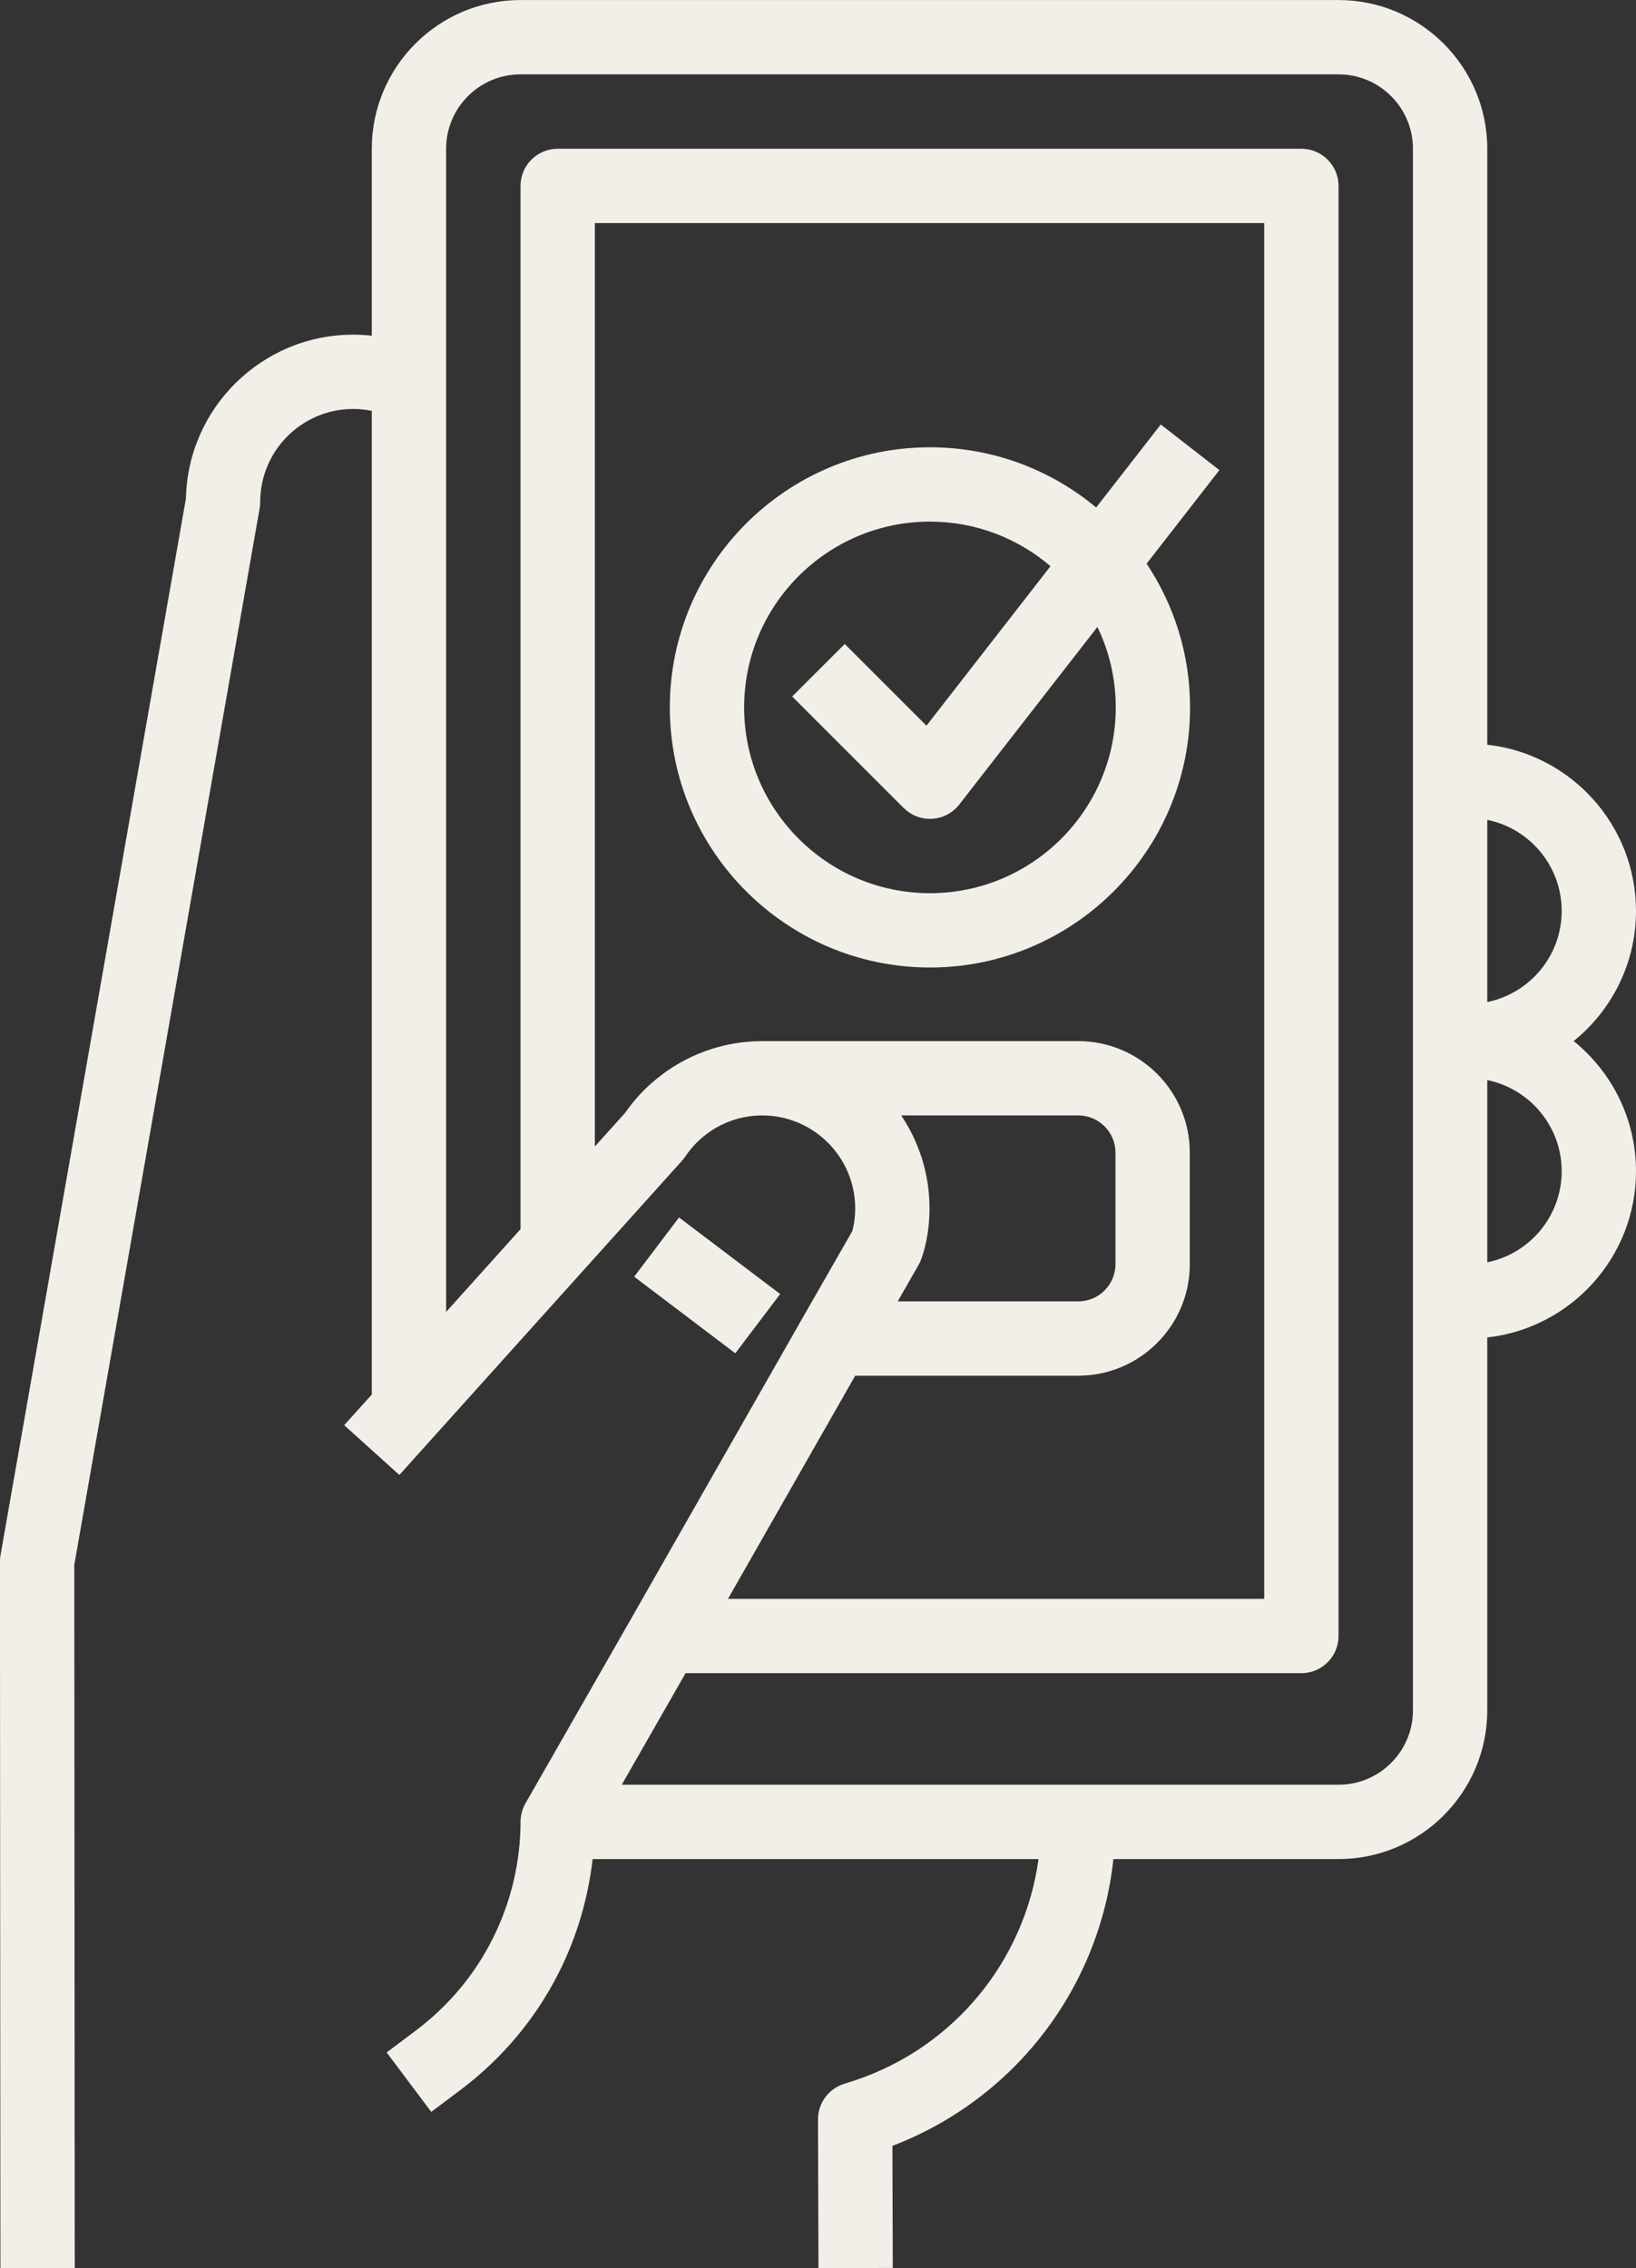
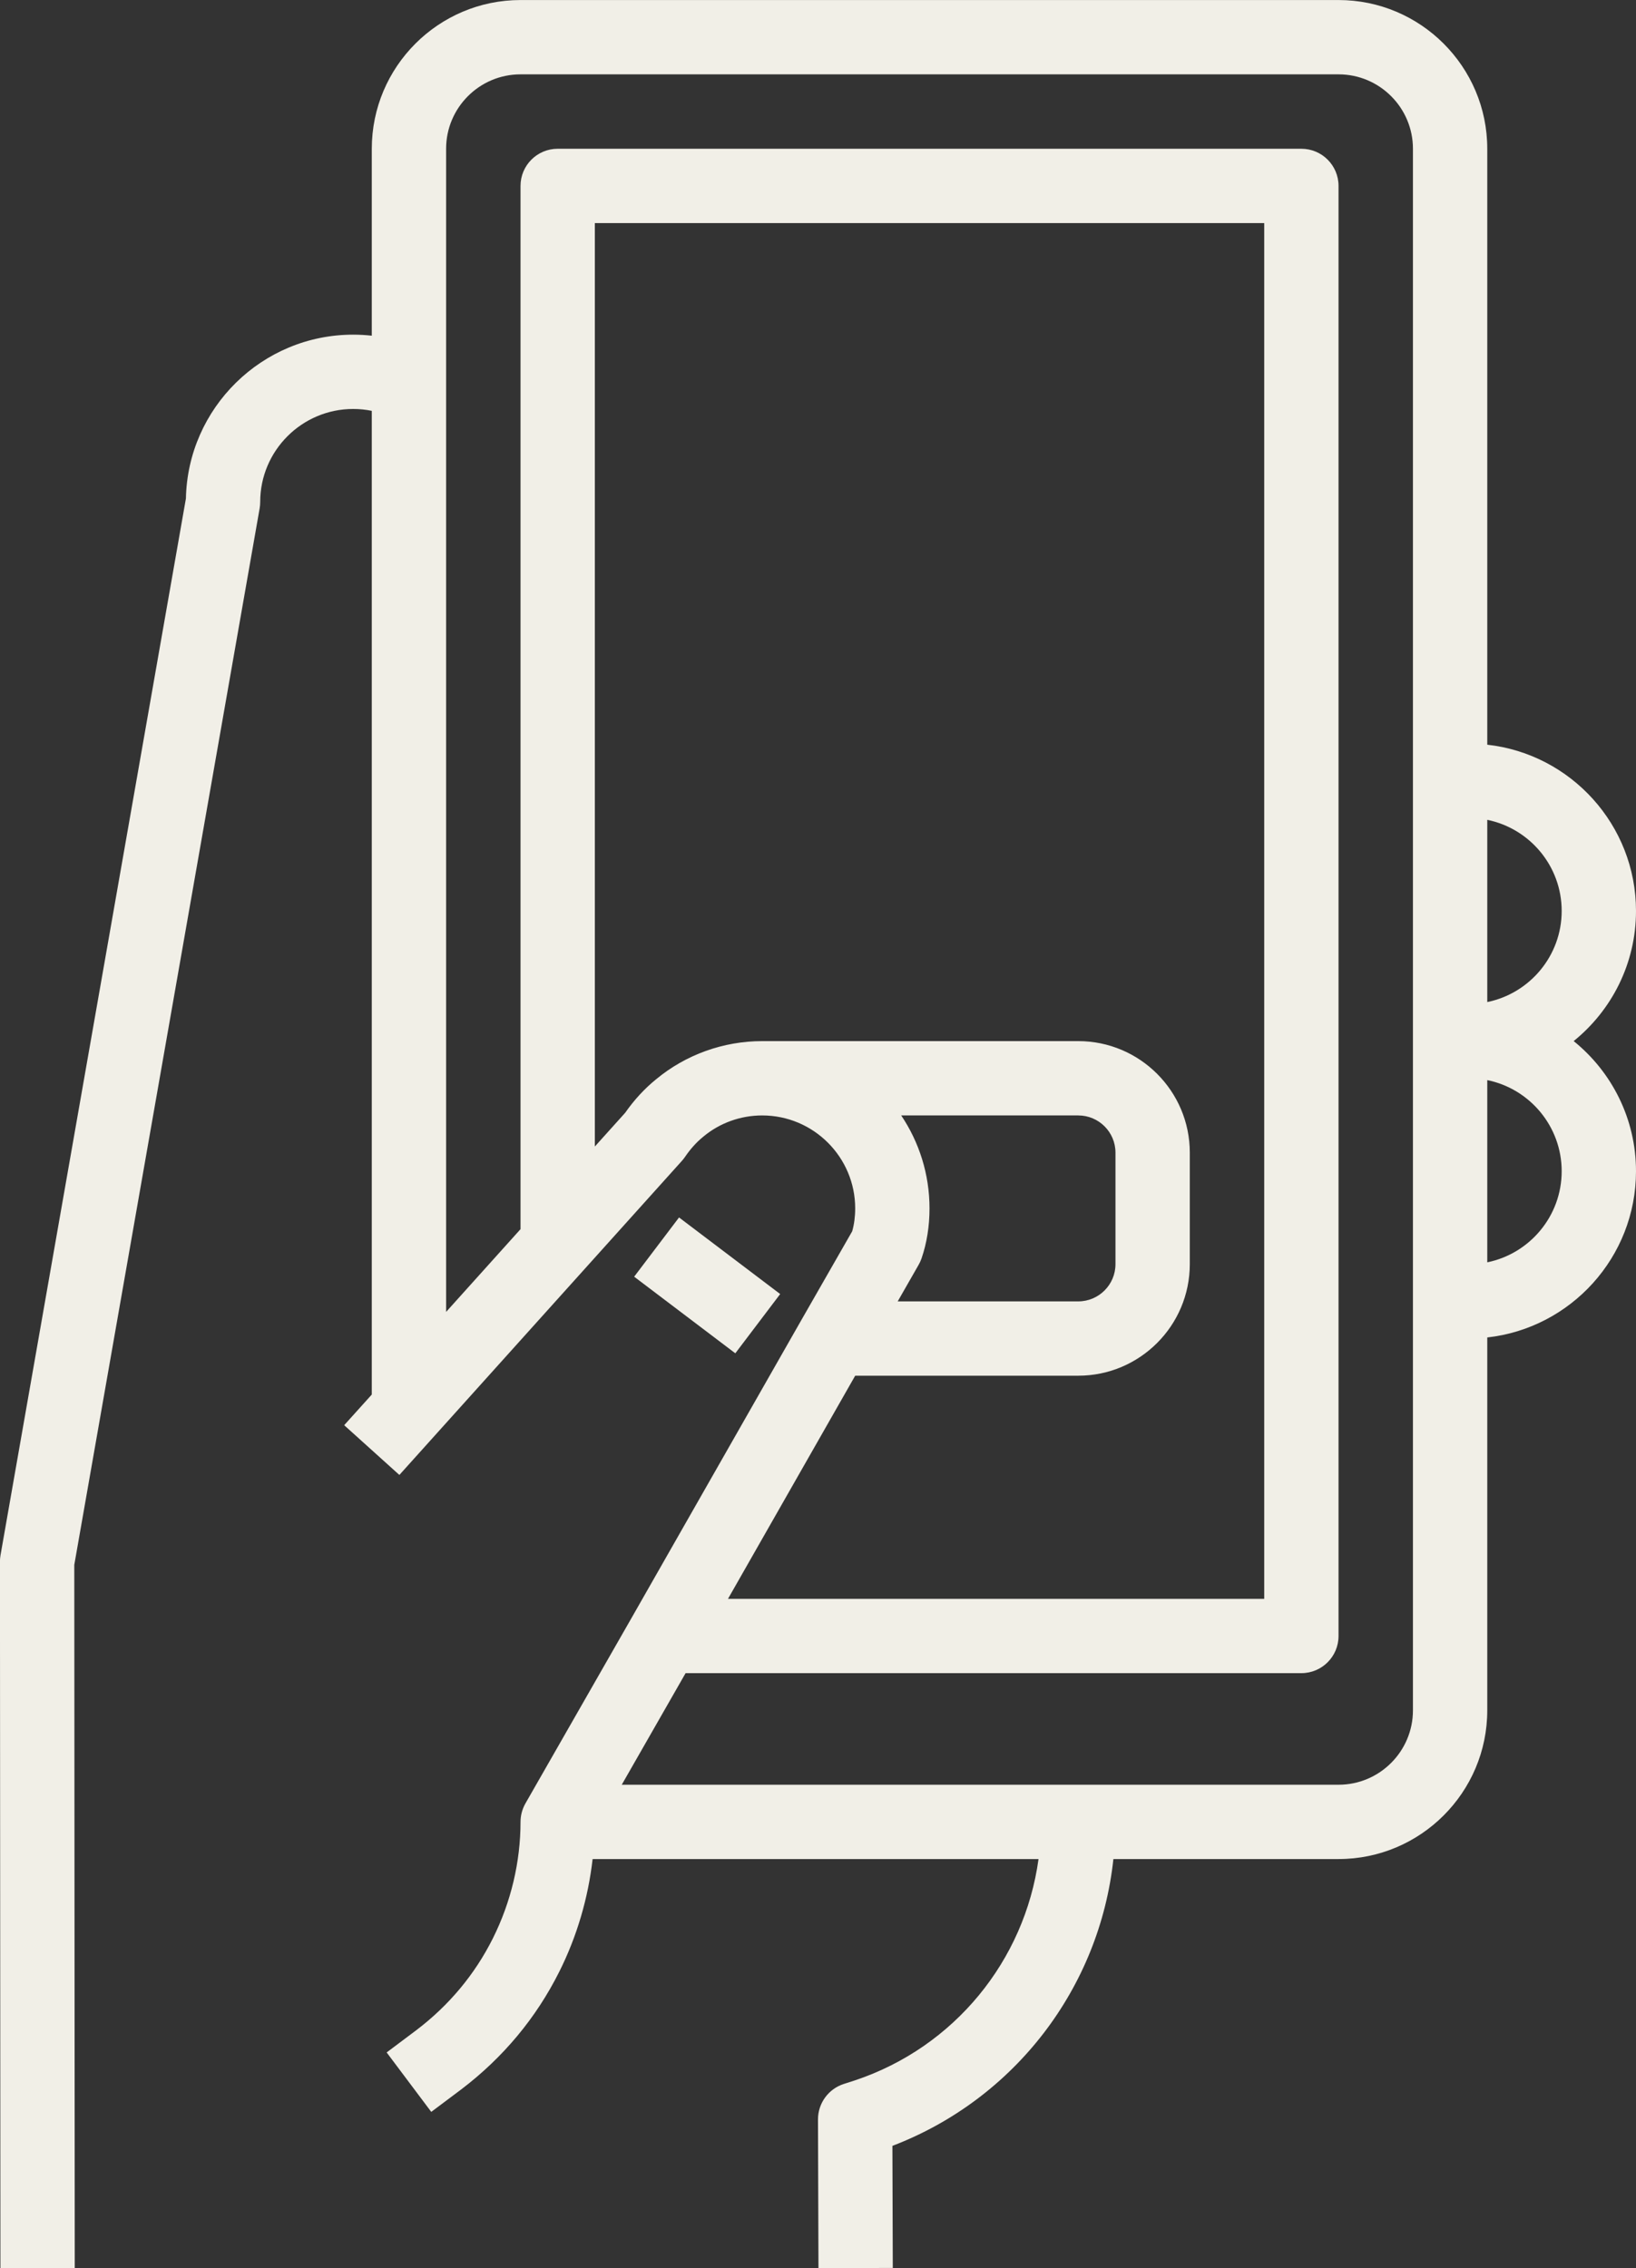
<svg xmlns="http://www.w3.org/2000/svg" fill="#000000" height="488.3" preserveAspectRatio="xMidYMid meet" version="1" viewBox="55.8 7.7 352.2 488.3" width="352.2" zoomAndPan="magnify">
  <rect x="55.8" y="7.7" width="352.2" height="488.3" fill="#333333" stroke="none" />
  <g fill="#f1efe7" id="change1_1">
    <path d="M 189.652 391.945 L 203.395 367.922 L 335.961 367.922 C 340.379 367.922 343.961 364.34 343.961 359.922 L 343.961 47.727 C 343.961 43.309 340.379 39.727 335.961 39.727 L 175.859 39.727 C 171.441 39.727 167.859 43.309 167.859 47.727 L 167.859 272.332 L 151.84 290.148 L 151.84 39.723 C 151.84 30.891 159.023 23.707 167.855 23.707 L 343.965 23.707 C 352.797 23.707 359.98 30.891 359.98 39.723 L 359.98 375.93 C 359.98 384.762 352.797 391.945 343.965 391.945 Z M 249.812 247.848 L 287.93 247.848 C 292.348 247.848 295.941 251.438 295.941 255.855 L 295.941 279.871 C 295.941 284.285 292.348 287.883 287.93 287.883 L 249.059 287.883 L 253.566 280.004 C 253.816 279.566 254.027 279.105 254.191 278.629 C 255.328 275.316 255.906 271.695 255.906 267.863 C 255.906 260.461 253.656 253.574 249.812 247.848 Z M 239.906 303.883 L 287.93 303.883 C 301.172 303.883 311.941 293.109 311.941 279.871 L 311.941 255.855 C 311.941 242.617 301.172 231.848 287.93 231.848 L 219.887 231.848 C 211.535 231.848 203.426 234.766 197.043 240.066 C 194.574 242.066 192.336 244.492 190.383 247.285 L 183.859 254.539 L 183.859 55.727 L 327.961 55.727 L 327.961 351.922 L 212.523 351.922 Z M 375.98 240.242 C 385.109 242.102 392 250.188 392 259.859 C 392 269.527 385.109 277.613 375.98 279.473 Z M 375.98 184.207 C 385.109 186.066 392 194.152 392 203.824 C 392 213.492 385.109 221.578 375.98 223.438 Z M 295.492 407.945 L 343.965 407.945 C 361.617 407.945 375.98 393.586 375.98 375.93 L 375.98 295.648 C 393.965 293.652 408 278.367 408 259.859 C 408 248.551 402.758 238.449 394.582 231.84 C 402.758 225.23 408 215.133 408 203.824 C 408 185.312 393.965 170.027 375.98 168.031 L 375.98 39.723 C 375.98 22.066 361.617 7.707 343.965 7.707 L 167.855 7.707 C 150.203 7.707 135.84 22.066 135.84 39.723 L 135.84 79.973 C 134.523 79.828 133.188 79.75 131.832 79.75 C 112.219 79.75 96.219 95.512 95.824 115.027 L 55.91 342.527 C 55.832 342.984 55.789 343.449 55.789 343.914 L 55.891 496.004 L 71.891 495.996 L 71.793 344.605 L 111.695 117.152 C 111.773 116.695 111.816 116.23 111.816 115.77 C 111.816 104.73 120.797 95.75 131.832 95.75 C 133.223 95.75 134.559 95.891 135.84 96.156 L 135.84 307.938 L 129.895 314.539 L 141.777 325.25 L 202.621 257.605 C 202.863 257.332 203.09 257.047 203.293 256.742 C 204.438 255.062 205.766 253.586 207.145 252.477 L 207.238 252.395 C 210.758 249.461 215.25 247.848 219.887 247.848 C 230.926 247.848 239.906 256.824 239.906 267.863 C 239.906 269.633 239.684 271.32 239.262 272.789 L 228.309 291.918 L 191.812 355.949 L 168.914 395.973 C 168.227 397.184 167.859 398.551 167.859 399.945 C 167.859 408.555 165.801 417.23 161.902 425.023 C 158.023 432.781 152.473 439.438 145.441 444.777 L 139.039 449.582 L 148.641 462.379 L 155.086 457.547 C 164.117 450.684 171.227 442.148 176.211 432.18 C 180.012 424.586 182.426 416.328 183.379 407.945 L 279.375 407.945 C 276.379 429.816 261.258 448.418 239.926 455.57 L 237.441 456.371 C 234.133 457.441 231.891 460.527 231.898 464.012 L 232 496.023 L 248 495.977 L 247.918 469.695 C 274.262 459.609 292.523 435.684 295.492 407.945" fill="inherit" />
    <path d="M 201.984 269.812 L 192.324 282.566 L 214.098 299.059 L 223.758 286.301 L 201.984 269.812" fill="inherit" />
-     <path d="M 256 200 C 233.945 200 216 182.055 216 160 C 216 137.945 233.945 120 256 120 C 265.898 120 274.961 123.621 281.953 129.602 L 255.25 163.938 L 237.656 146.344 L 226.344 157.656 L 250.344 181.656 C 251.848 183.16 253.887 184 256 184 C 256.164 184 256.332 183.996 256.496 183.984 C 258.785 183.844 260.906 182.723 262.312 180.91 L 292.051 142.68 C 294.582 147.922 296 153.801 296 160 C 296 182.055 278.055 200 256 200 Z M 305.688 99.09 L 291.785 116.961 C 282.074 108.875 269.598 104 256 104 C 225.121 104 200 129.121 200 160 C 200 190.879 225.121 216 256 216 C 286.879 216 312 190.879 312 160 C 312 148.566 308.551 137.93 302.645 129.059 L 318.312 108.91 L 305.688 99.09" fill="inherit" />
  </g>
</svg>